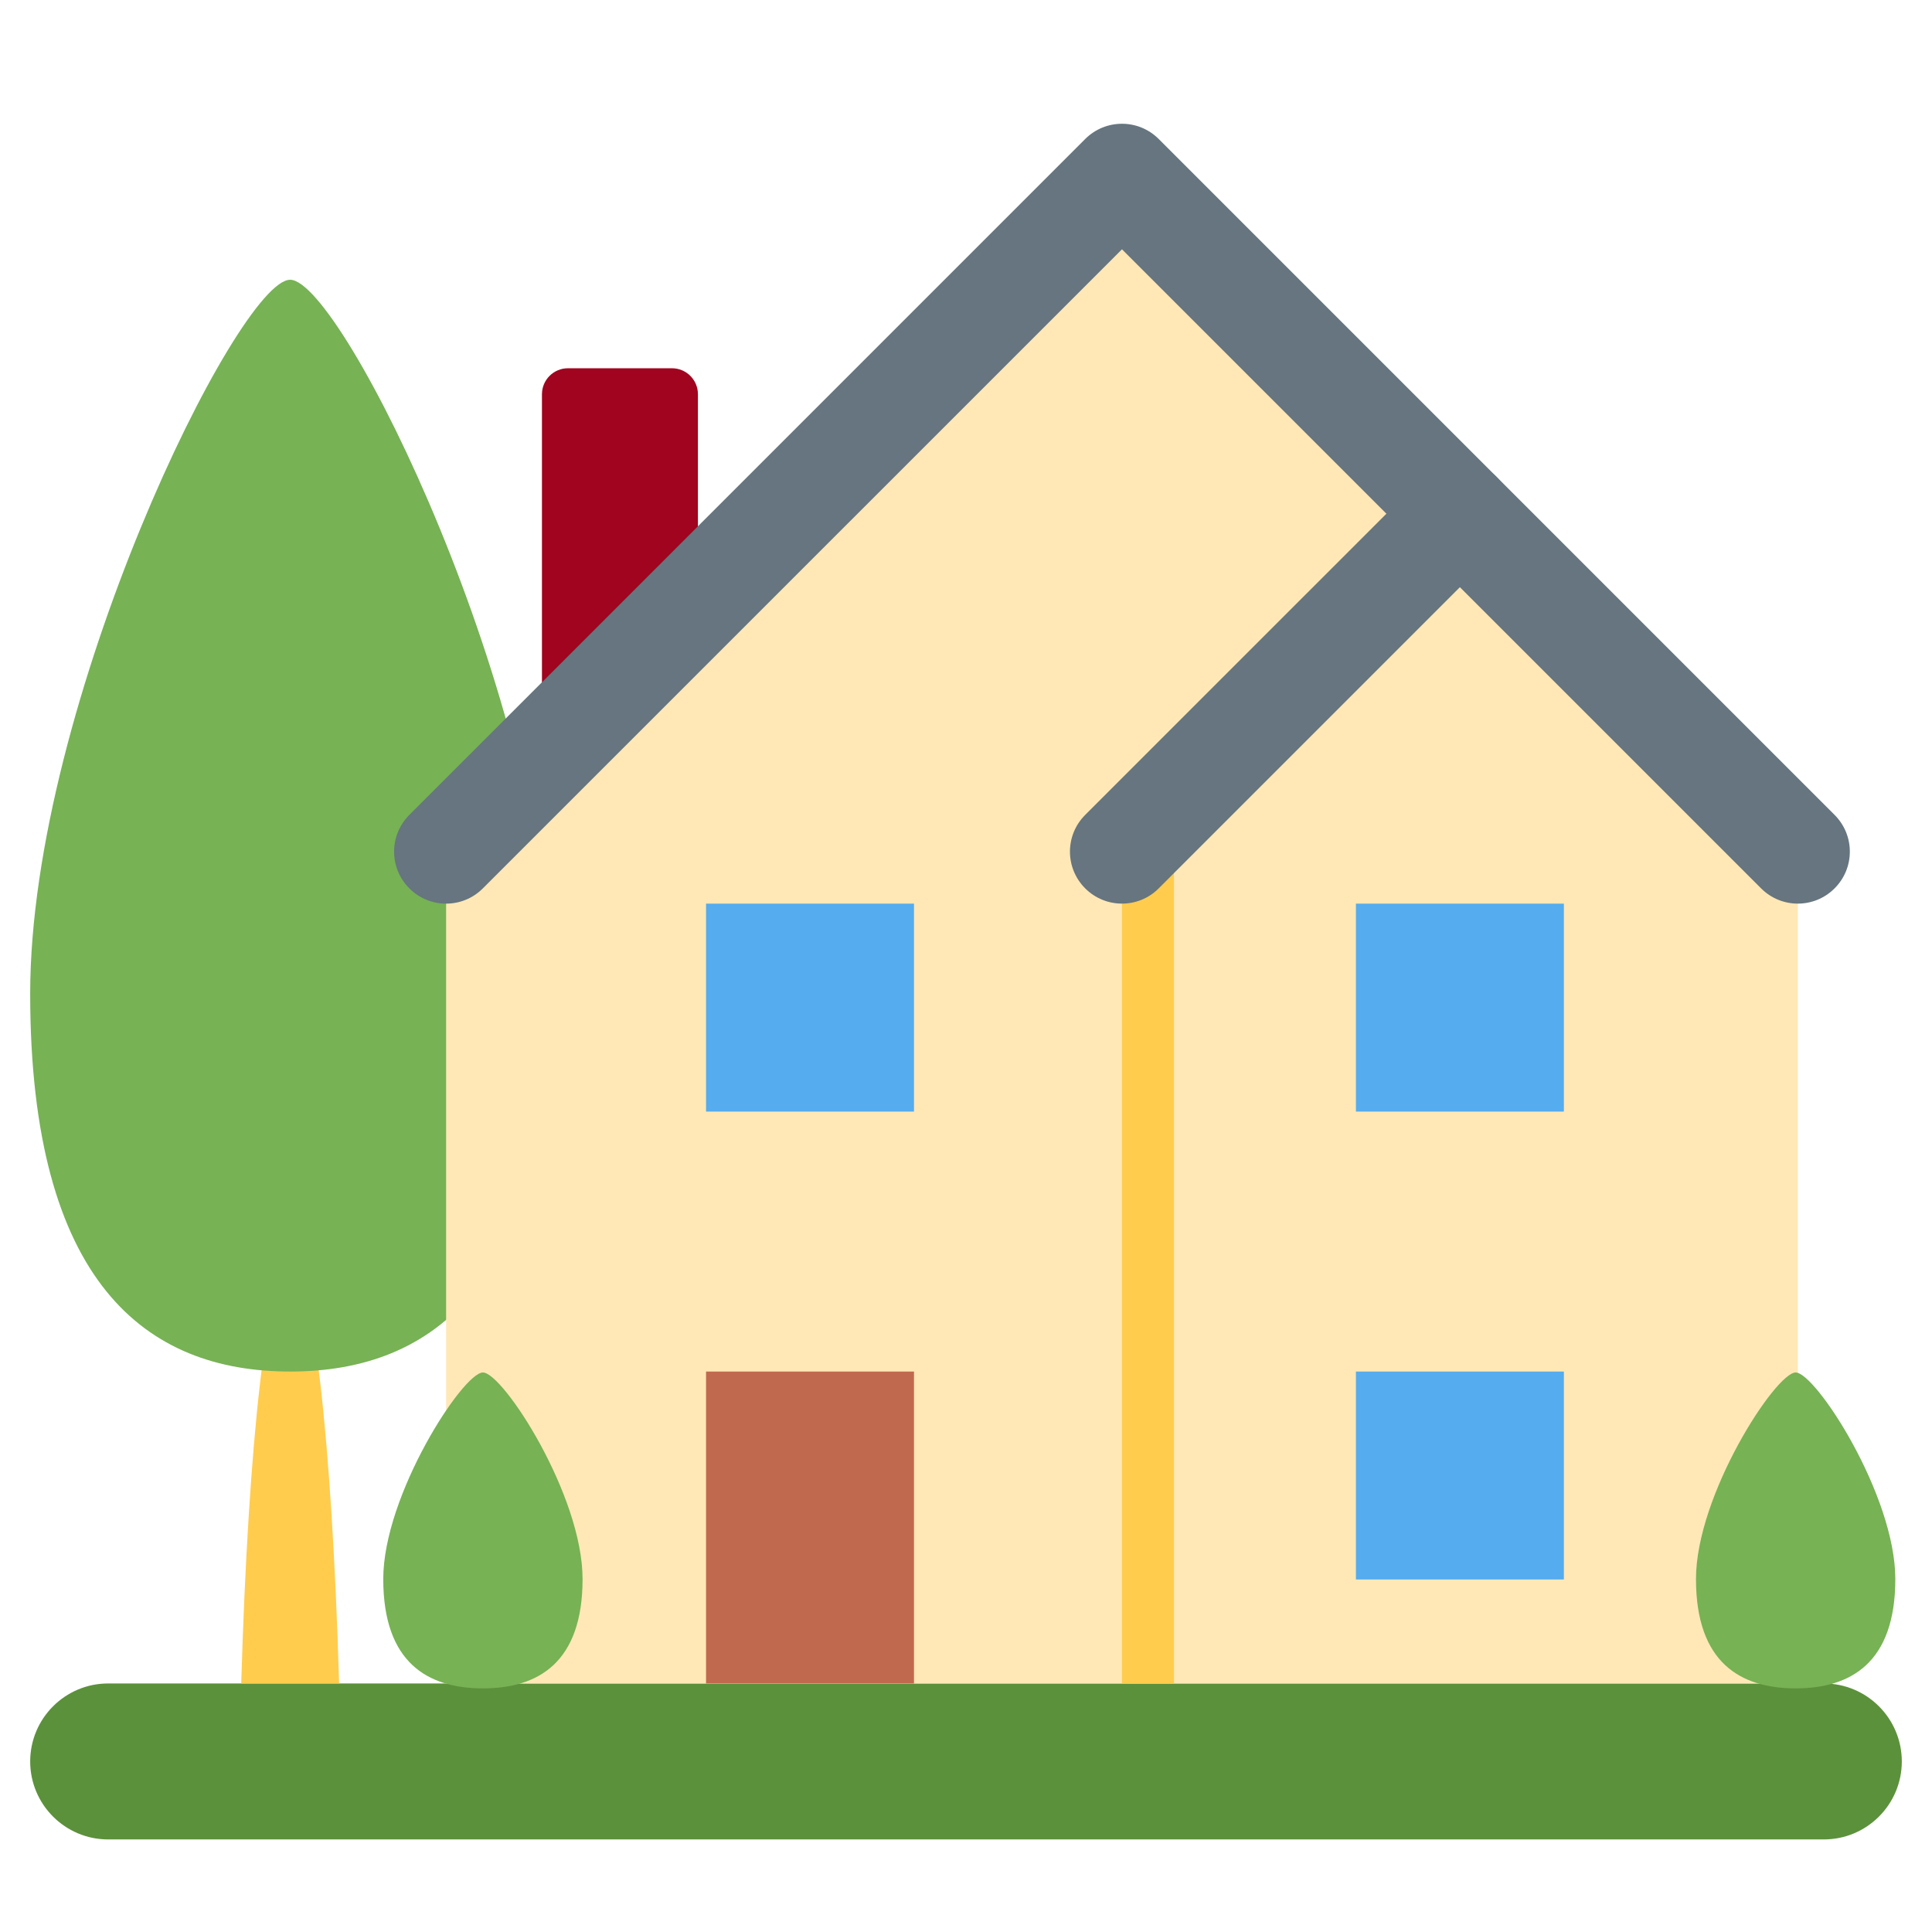
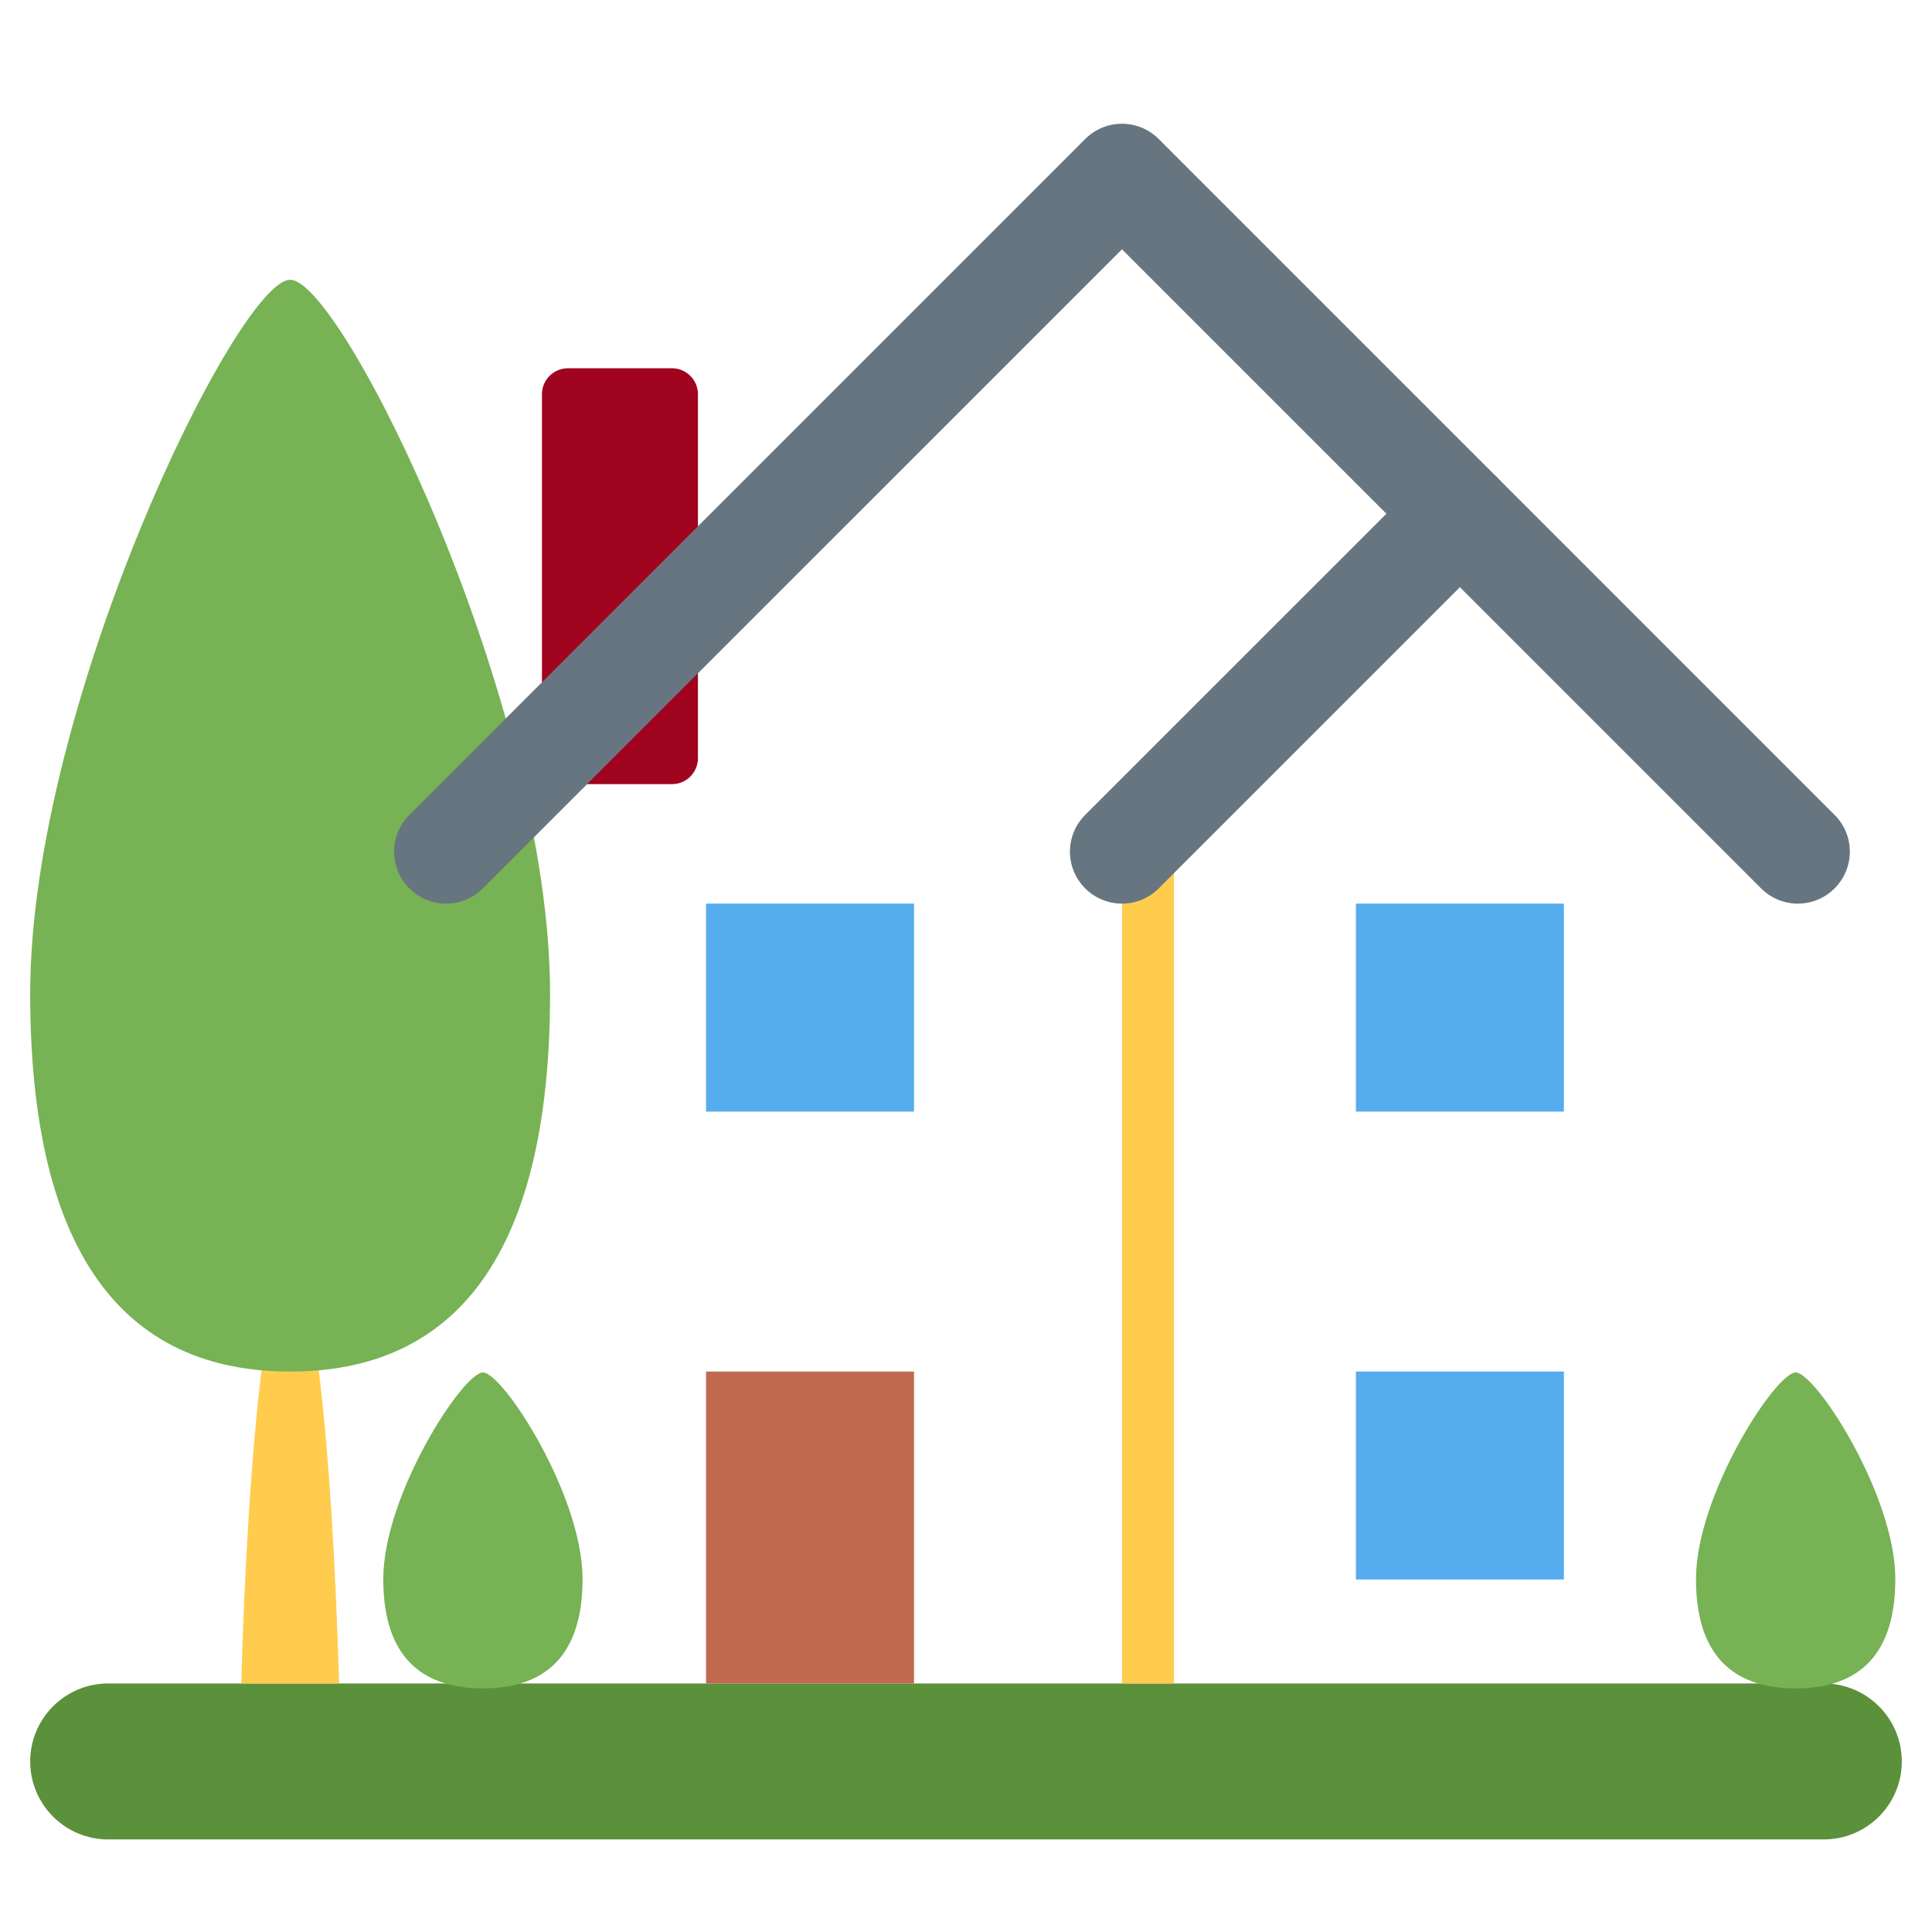
<svg xmlns="http://www.w3.org/2000/svg" width="56" height="56" viewBox="0 0 56 56" fill="none">
  <path d="M55.125 51.057C55.125 52.304 54.112 53.317 52.865 53.317H3.135C1.888 53.317 0.875 52.304 0.875 51.057C0.875 49.809 1.888 48.796 3.135 48.796H52.865C54.112 48.796 55.125 49.809 55.125 51.057Z" fill="#5C913B" />
  <path d="M19.477 22.729H16.463C16.047 22.729 15.709 22.392 15.709 21.976V11.427C15.709 11.011 16.047 10.674 16.463 10.674H19.477C19.893 10.674 20.23 11.011 20.23 11.427V21.976C20.23 22.392 19.893 22.729 19.477 22.729Z" fill="#A0041E" />
  <path d="M9.829 48.796C9.623 41.778 9.067 36.741 8.41 36.741C7.754 36.741 7.198 41.778 6.992 48.796H9.829Z" fill="#FFCC4D" />
  <path d="M15.944 28.801C15.944 37.202 12.572 39.755 8.41 39.755C4.249 39.755 0.875 37.202 0.875 28.801C0.875 20.396 6.903 8.109 8.41 8.109C9.917 8.109 15.944 20.396 15.944 28.801Z" fill="#77B255" />
-   <path d="M12.931 24.685L32.521 5.095L52.111 24.685V48.796H12.931V24.685Z" fill="#FFE8B6" />
  <path d="M32.521 24.685H34.028V48.796H32.521V24.685Z" fill="#FFCC4D" />
  <path d="M52.111 26.192C51.725 26.192 51.34 26.044 51.046 25.75L32.521 7.226L13.996 25.75C13.407 26.34 12.454 26.34 11.865 25.75C11.276 25.161 11.276 24.209 11.865 23.62L31.455 4.029C32.045 3.44 32.997 3.44 33.586 4.029L53.176 23.62C53.766 24.209 53.766 25.161 53.176 25.75C52.883 26.044 52.497 26.192 52.111 26.192Z" fill="#66757F" />
  <path d="M32.521 26.192C32.135 26.192 31.749 26.044 31.455 25.75C30.866 25.161 30.866 24.209 31.455 23.62L41.251 13.825C41.84 13.235 42.792 13.235 43.381 13.825C43.971 14.414 43.971 15.366 43.381 15.955L33.586 25.75C33.292 26.044 32.907 26.192 32.521 26.192Z" fill="#66757F" />
  <path d="M20.465 39.755H26.493V48.796H20.465V39.755Z" fill="#C1694F" />
  <path d="M20.465 26.192H26.493V32.22H20.465V26.192ZM39.302 26.192H45.33V32.22H39.302V26.192ZM39.302 39.755H45.33V45.782H39.302V39.755Z" fill="#55ACEE" />
  <path d="M16.886 45.769C16.886 48.199 15.593 48.938 13.998 48.938C12.403 48.938 11.109 48.199 11.109 45.769C11.109 43.338 13.419 39.782 13.998 39.782C14.576 39.782 16.886 43.337 16.886 45.769ZM54.937 45.769C54.937 48.199 53.644 48.938 52.048 48.938C50.453 48.938 49.159 48.199 49.159 45.769C49.159 43.338 51.469 39.782 52.048 39.782C52.627 39.782 54.937 43.337 54.937 45.769Z" fill="#77B255" />
</svg>